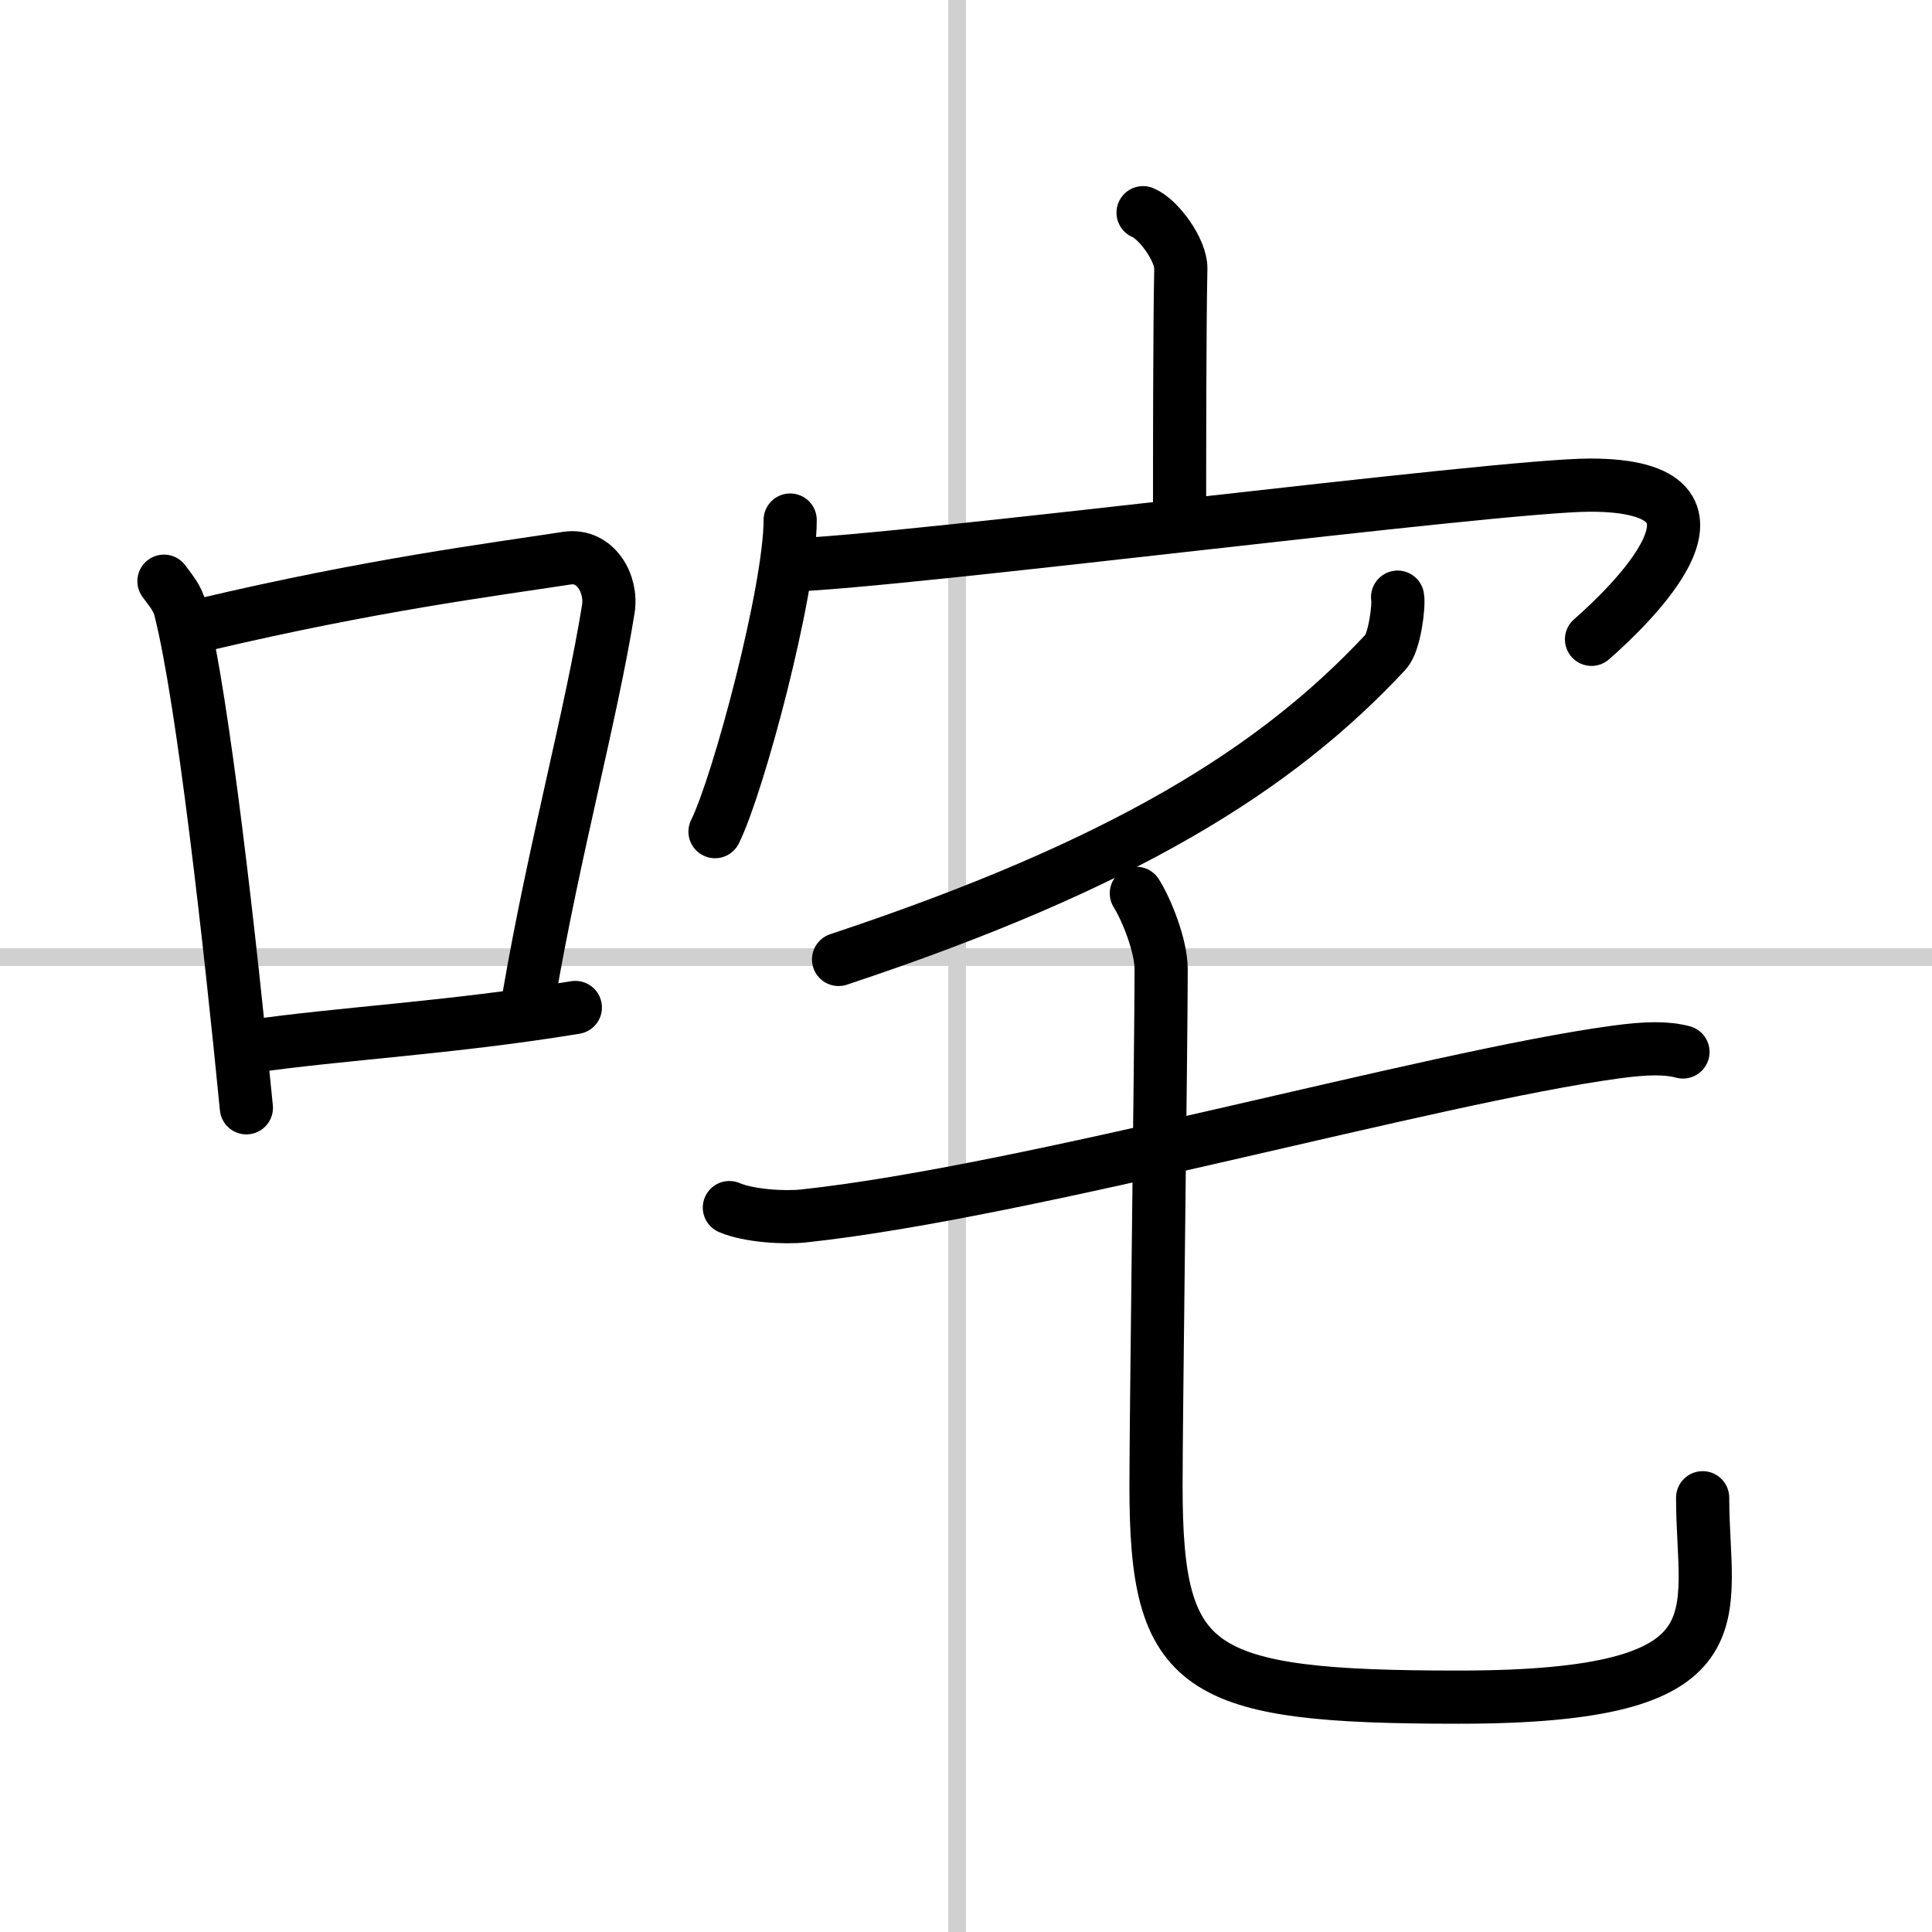
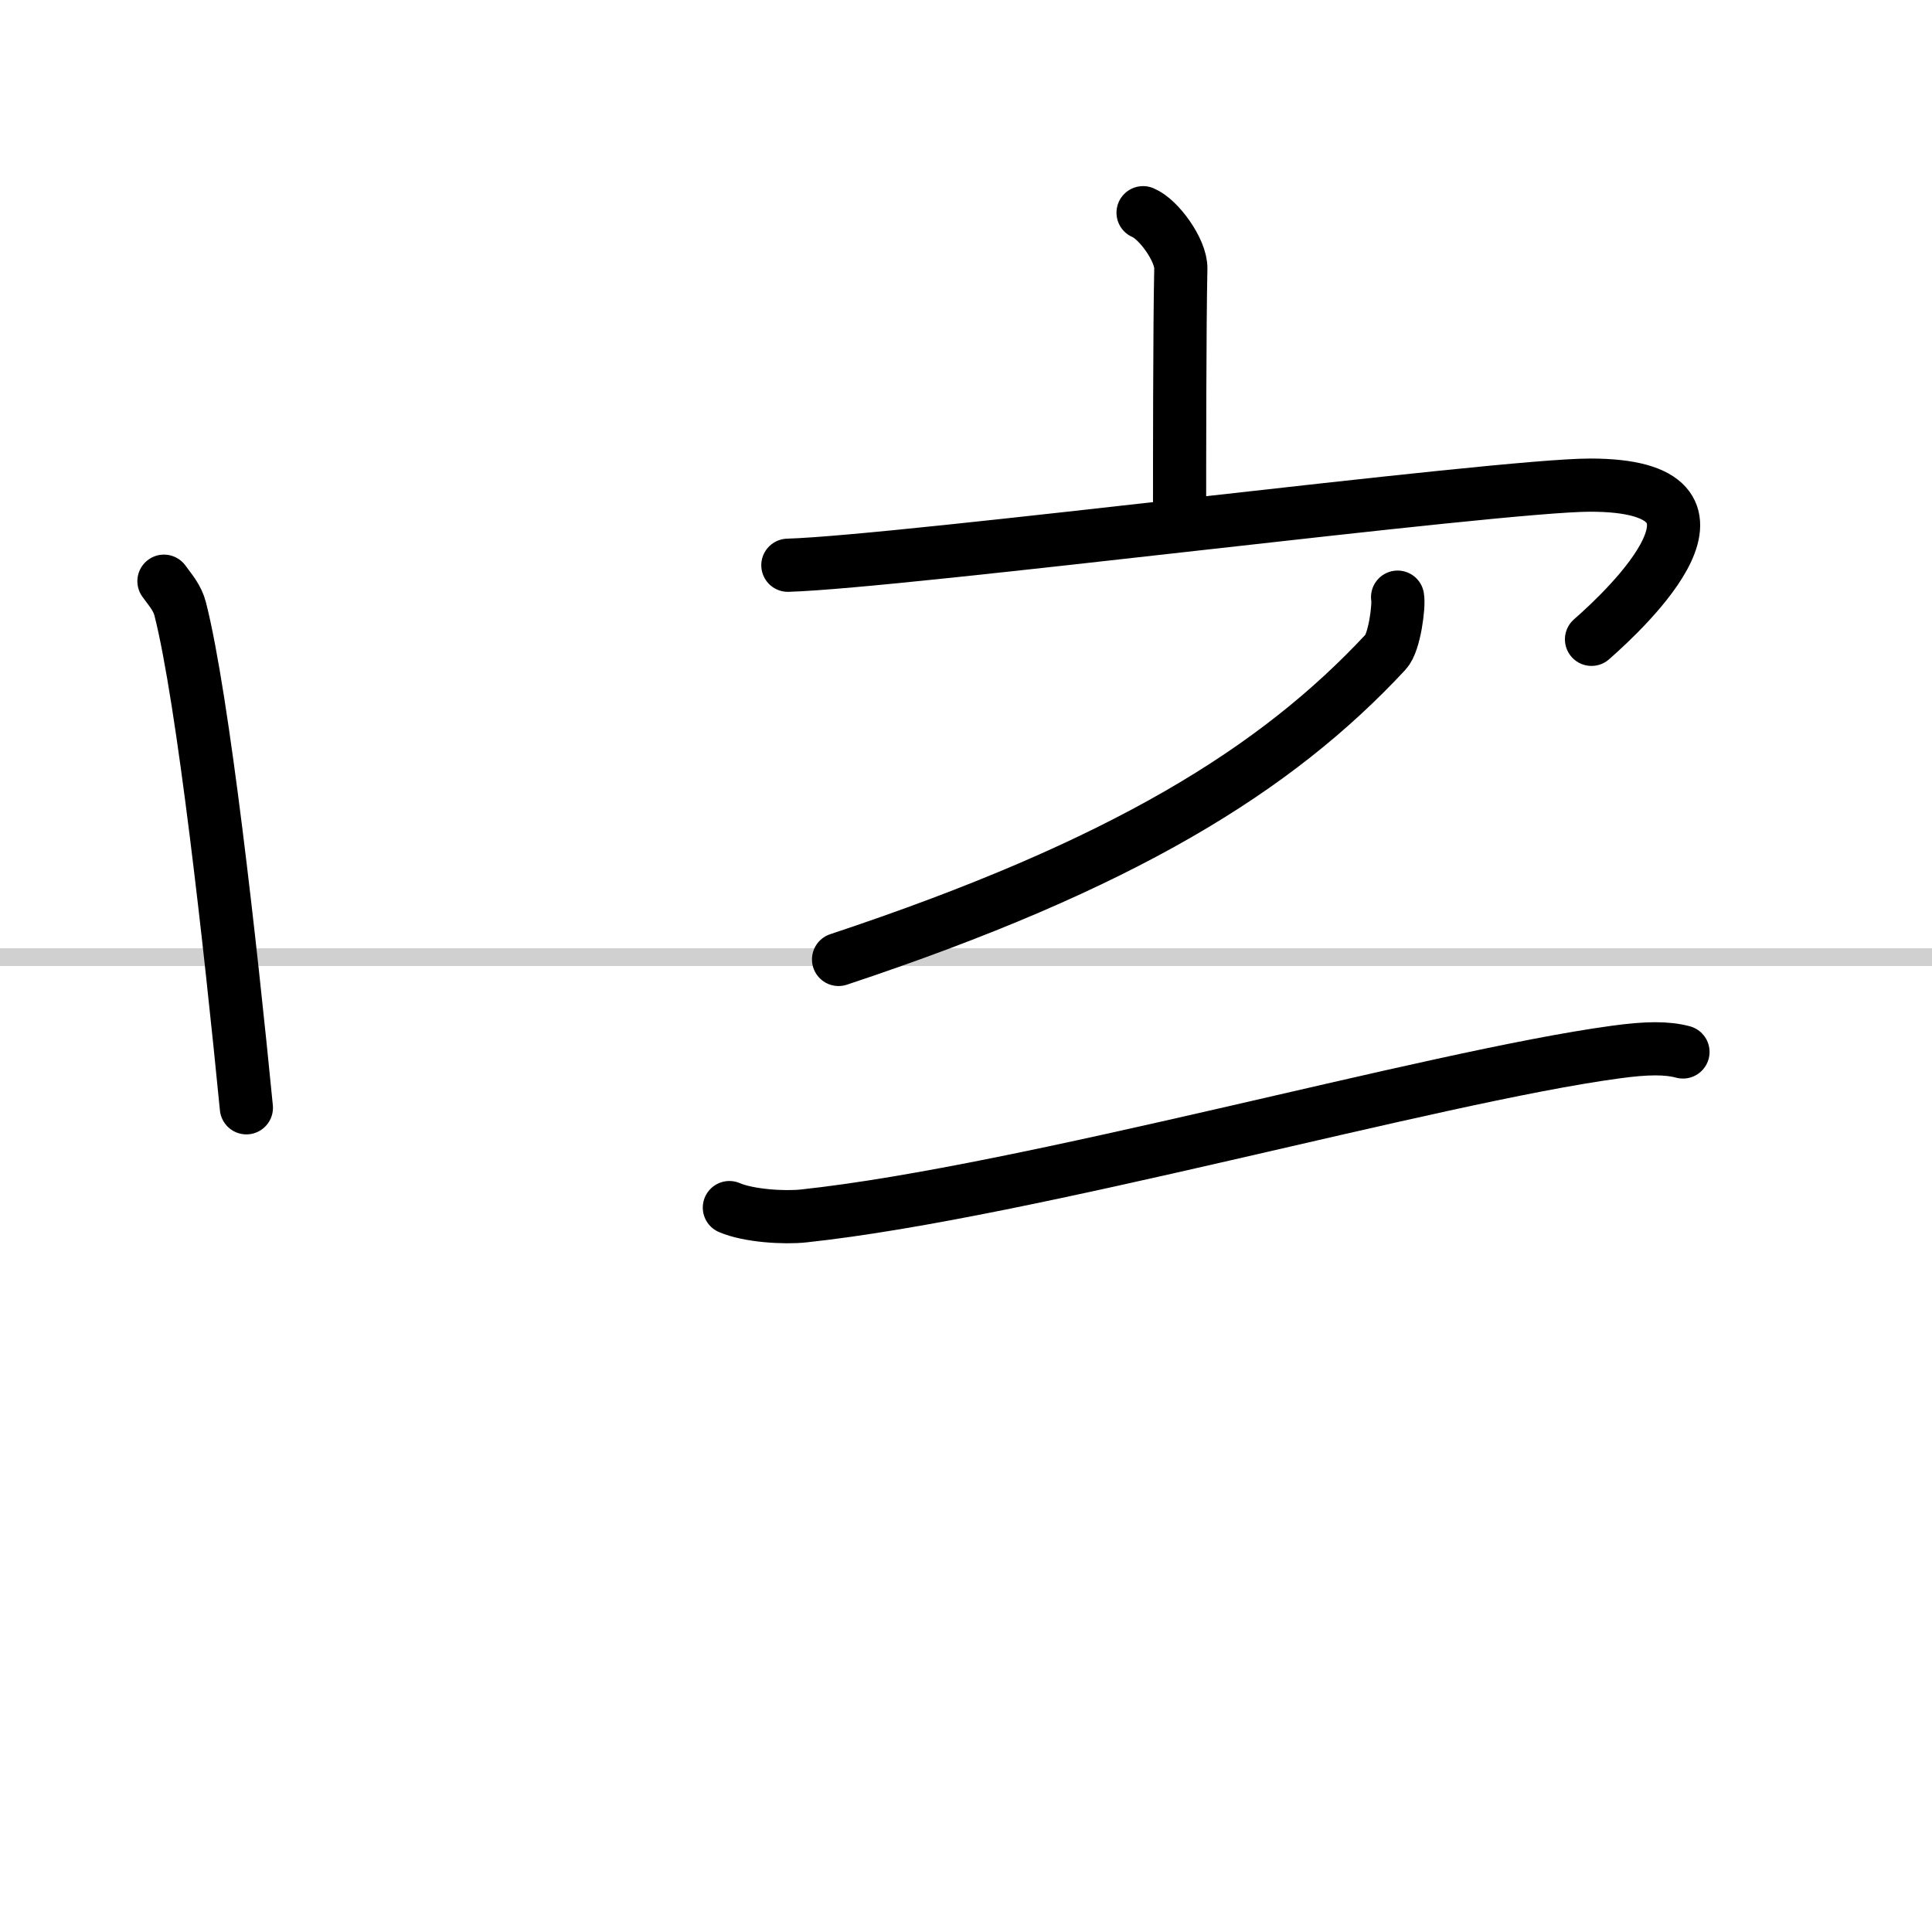
<svg xmlns="http://www.w3.org/2000/svg" width="400" height="400" viewBox="0 0 109 109">
  <rect x="0" y="0" width="109" height="109" fill="#808080" stroke="none" />
  <g fill="none" stroke="#000" stroke-linecap="round" stroke-linejoin="round" stroke-width="3">
    <rect width="100%" height="100%" fill="#fff" stroke="#fff" />
-     <line x1="54" x2="54" y2="109" stroke="#d0d0d0" stroke-width="1" />
    <line x2="109" y1="54" y2="54" stroke="#d0d0d0" stroke-width="1" />
    <path d="m9.25 32.79c0.37 0.51 0.76 0.94 0.92 1.58 1.29 5.07 2.84 19.04 3.73 28.13" />
-     <path d="M11.58,35.22C21,33,27.62,32.16,31.99,31.49c1.6-0.24,2.56,1.44,2.33,2.87c-0.95,5.92-3.05,13.57-4.46,21.75" />
-     <path d="m14.07 59.05c5.14-0.75 11.33-1.05 18.39-2.21" />
    <path d="m64.49 12c0.88 0.36 2.15 2.12 2.13 3.15-0.07 3.26-0.07 10.95-0.07 13.92" />
-     <path d="m44.58 29.34c0 3.98-2.92 14.92-4.24 17.58" />
    <path d="m44.45 31.89c6.45-0.19 40.07-4.52 45.26-4.52 9.45 0 2.1 6.93 0.08 8.7" />
    <path d="m78.85 33.69c0.09 0.47-0.17 2.56-0.67 3.09-6.17 6.63-14.79 12.01-30.87 17.35" />
    <path d="m41.15 68.13c1.09 0.47 3.1 0.59 4.2 0.47 12.68-1.36 35.41-7.83 45.77-9.24 1.81-0.25 2.92-0.25 3.83-0.01" />
-     <path d="m64.11 50.4c0.6 0.95 1.4 2.99 1.4 4.28 0 4.02-0.29 25.21-0.29 29.16 0 10.48 2.2 11.91 17.07 11.91 16.34 0 13.77-4.51 13.77-11.25" />
  </g>
</svg>